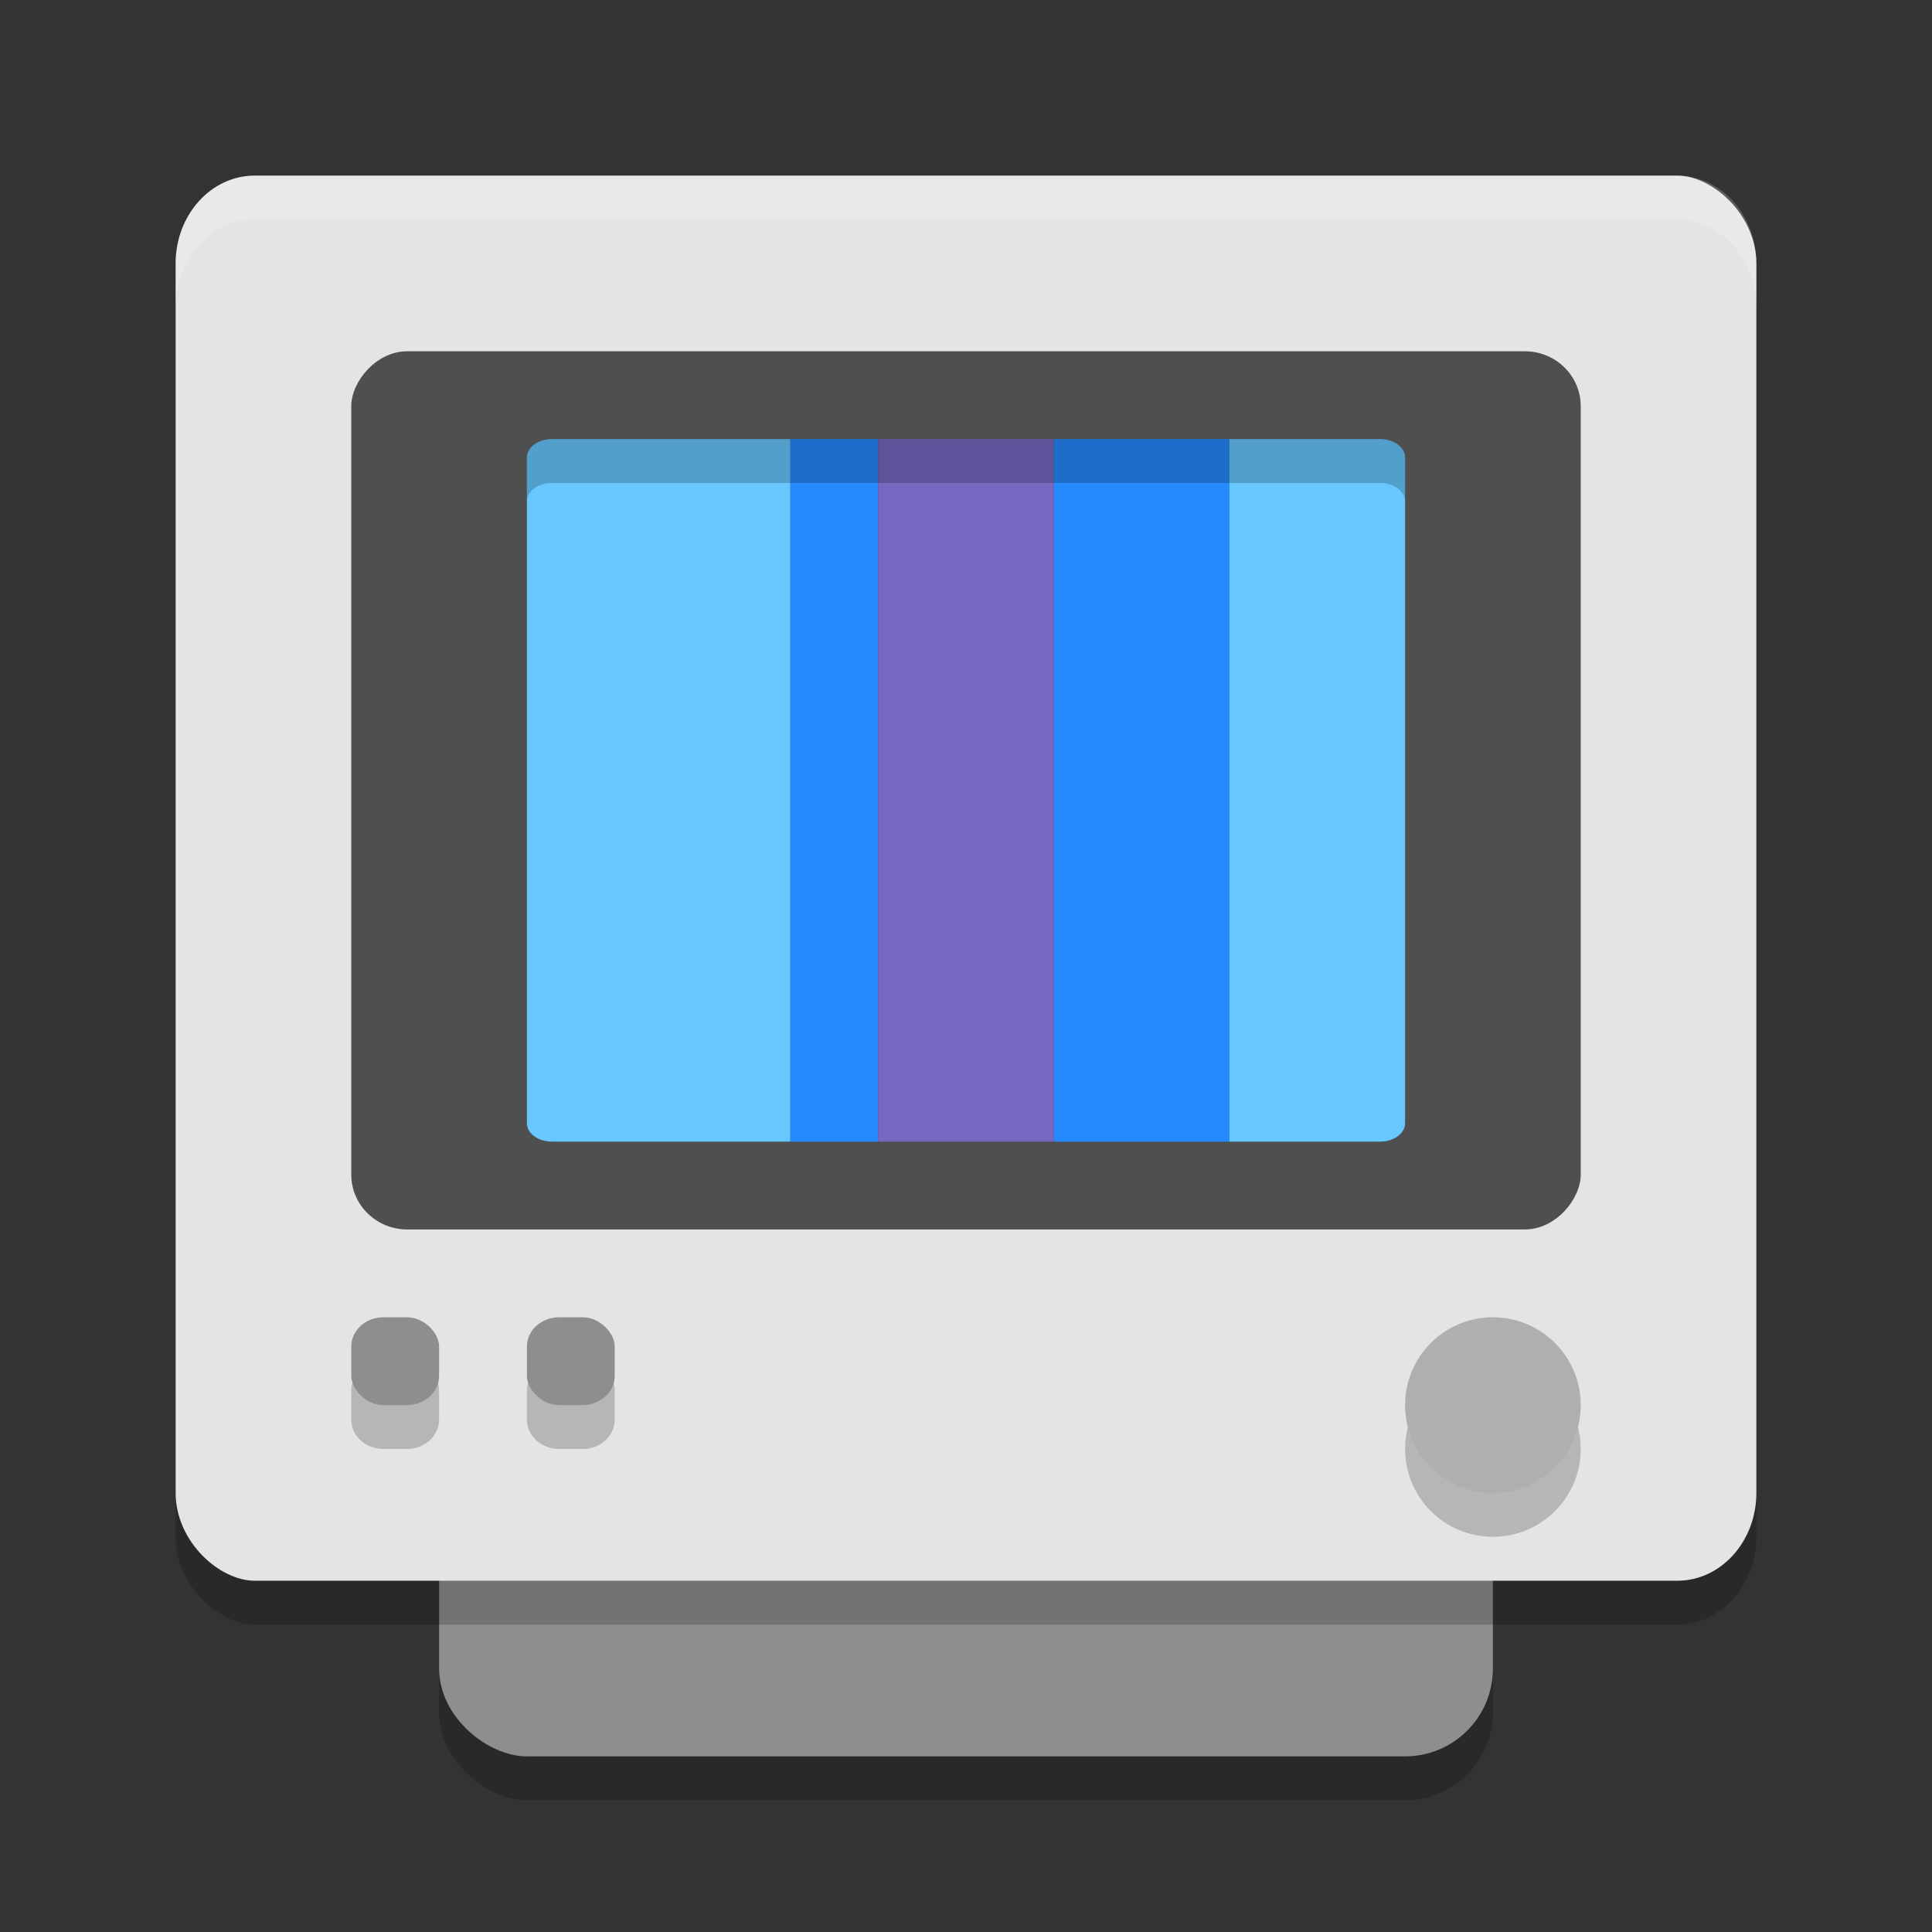
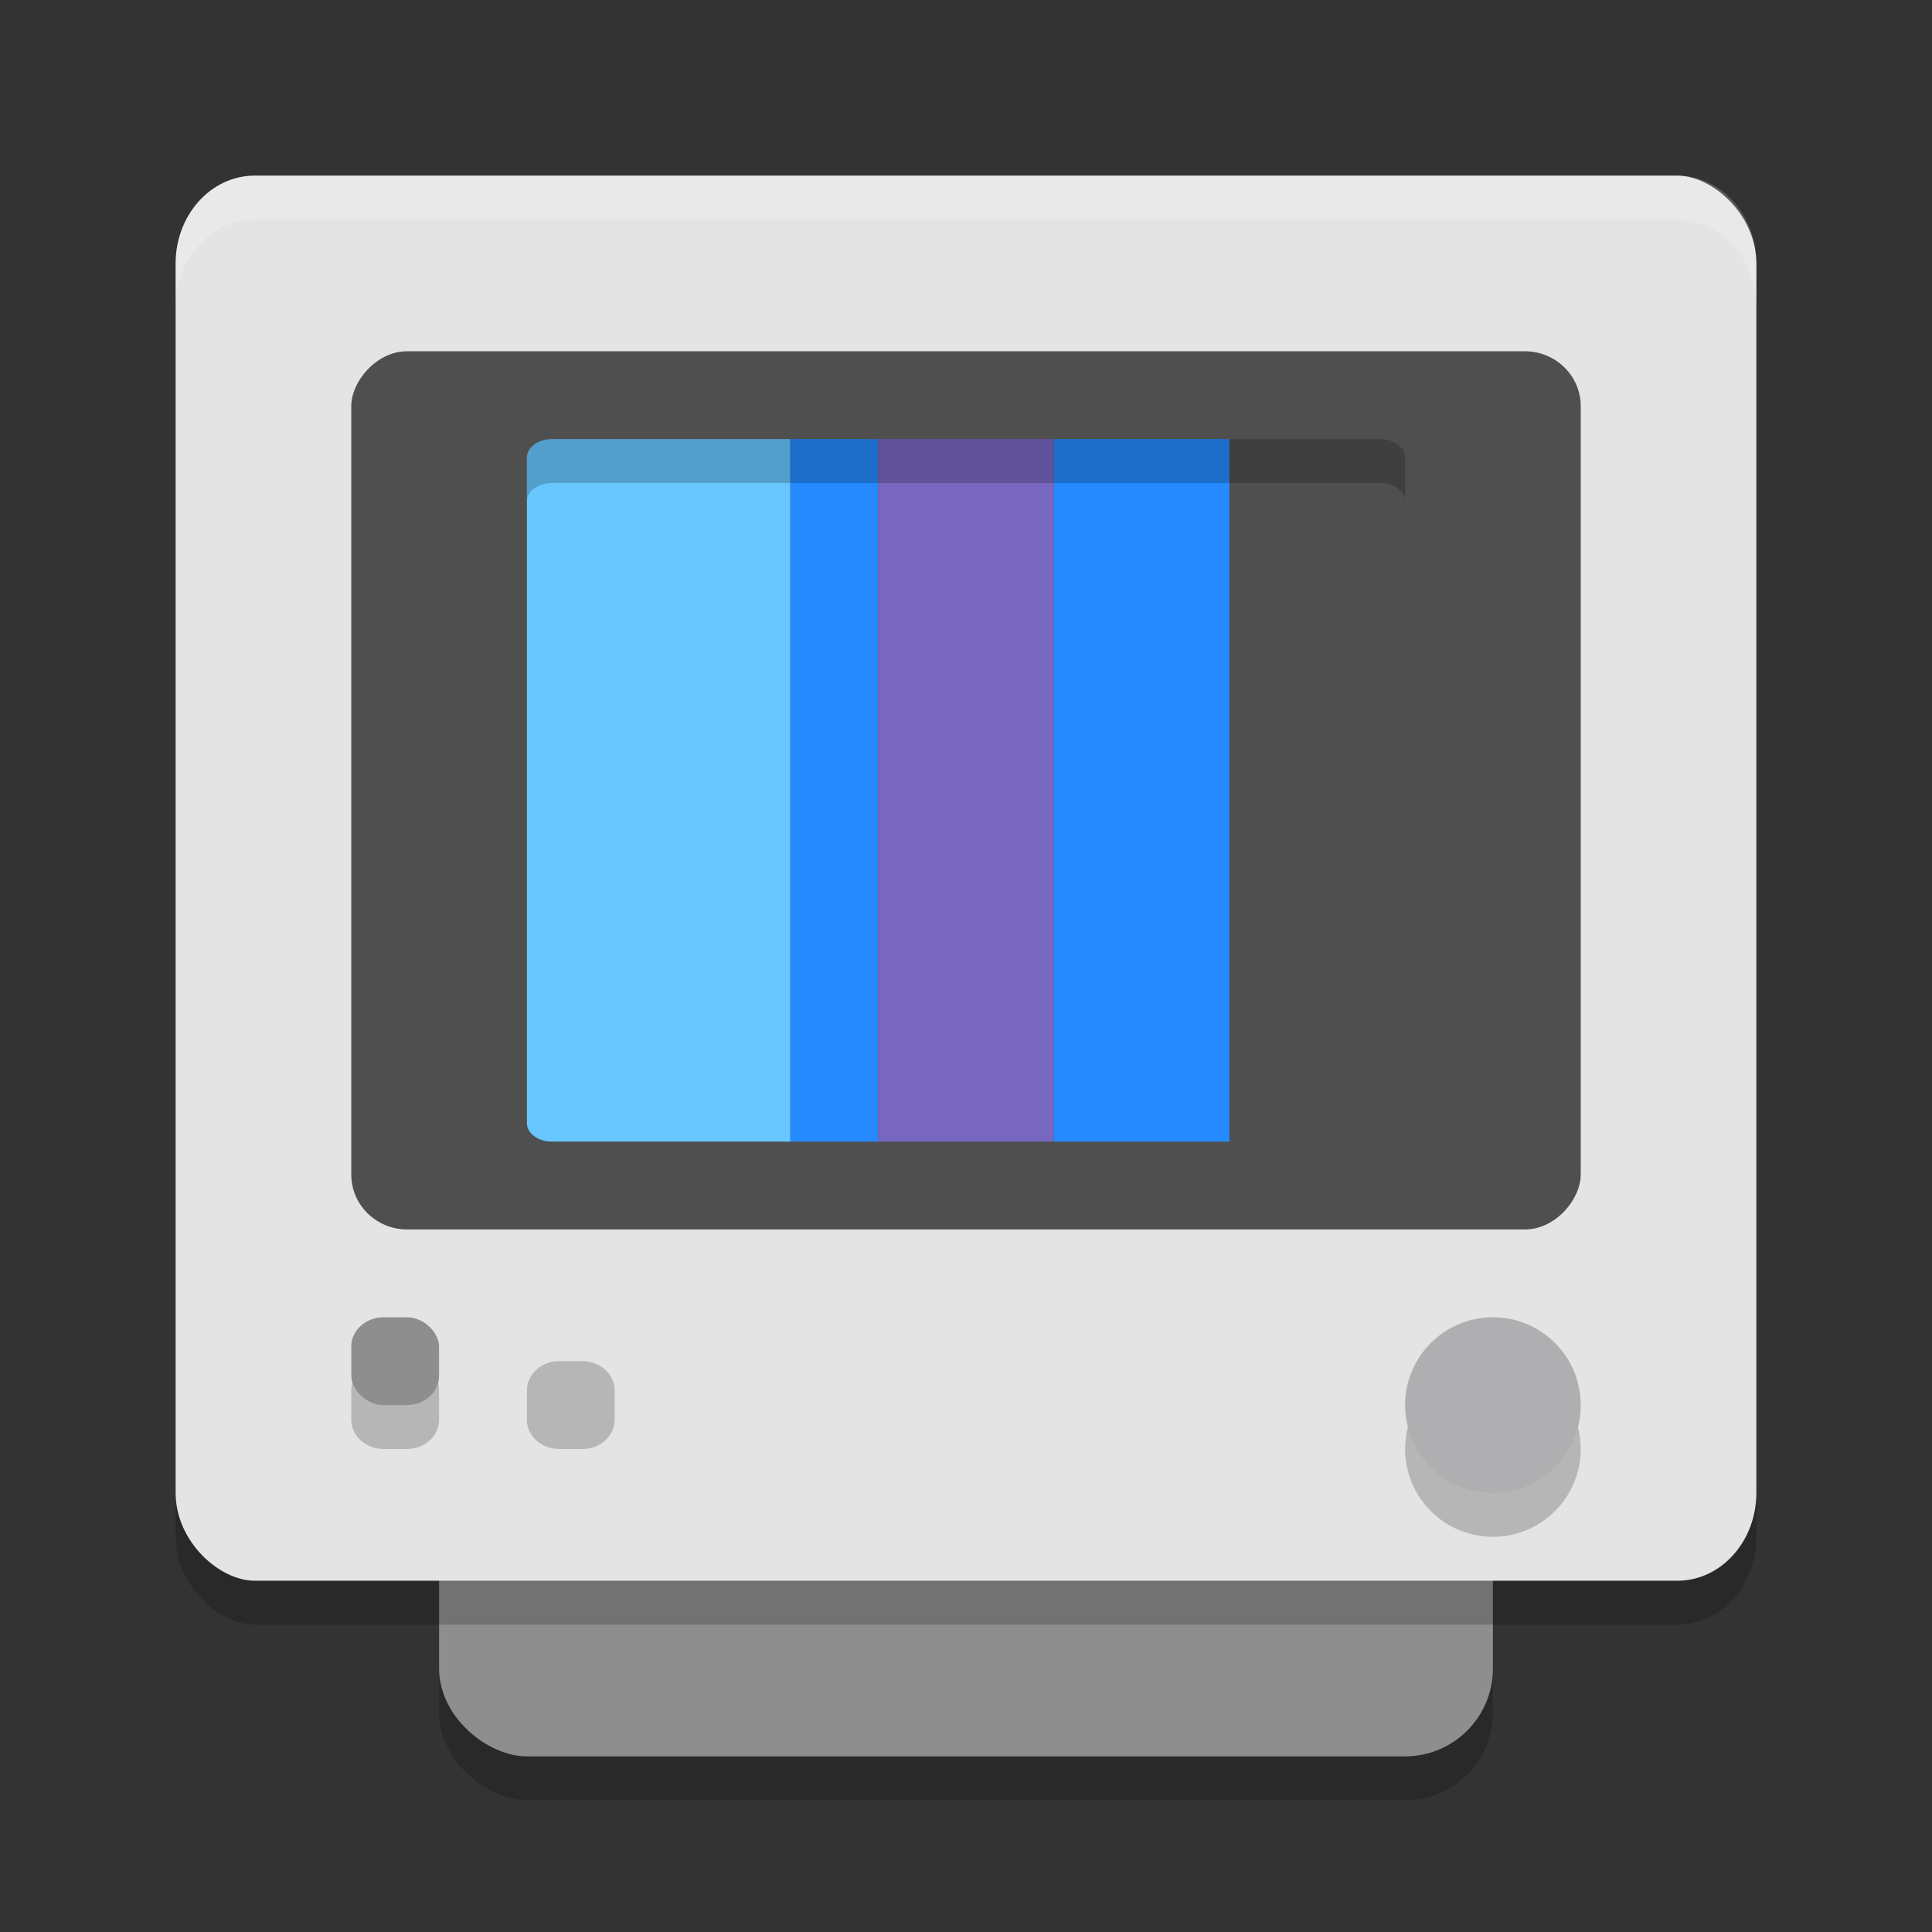
<svg xmlns="http://www.w3.org/2000/svg" width="22" height="22" version="1.1">
  <rect width="100%" height="100%" fill="#333333" stroke="none" />
  <rect style="opacity:0.2" width="16" height="12" x="-20.5" y="-17" rx="1" ry="1" transform="matrix(0,-1,-1,0,0,0)" />
  <rect style="fill:#8e8e8e" width="16" height="12" x="-20" y="-17" rx="1" ry="1" transform="matrix(0,-1,-1,0,0,0)" />
  <rect style="opacity:0.2" width="16" height="18" x="-18.5" y="-20" rx="1" ry=".9" transform="matrix(0,-1,-1,0,0,0)" />
  <rect style="fill:#e4e4e4" width="16" height="18" x="-18" y="-20" rx="1" ry=".9" transform="matrix(0,-1,-1,0,0,0)" />
-   <path style="opacity:0.2;fill:#ffffff" d="M 2.9,2 C 2.402,2 2,2.446 2,3 v 0.5 c 0,-0.554 0.402,-1 0.9,-1 H 19.1 c 0.499,0 0.9,0.446 0.9,1 v -0.5 c 0,-0.554 -0.402,-1 -0.9,-1 z" />
+   <path style="opacity:0.2;fill:#ffffff" d="M 2.9,2 C 2.402,2 2,2.446 2,3 v 0.5 c 0,-0.554 0.402,-1 0.9,-1 H 19.1 c 0.499,0 0.9,0.446 0.9,1 v -0.5 c 0,-0.554 -0.402,-1 -0.9,-1 " />
  <rect style="fill:#4f4f4f" width="14" height="10" x="4" y="-14" rx=".636" ry=".625" transform="scale(1,-1)" />
  <circle style="opacity:0.2" cx="-16.5" cy="17" r="1" transform="rotate(-90)" />
  <circle style="fill:#afafb1" cx="-16" cy="17" r="1" transform="rotate(-90)" />
  <path style="fill:#68c7ff" d="M 6,12.789 C 6,12.906 6.127,13 6.286,13 H 8 9 V 11.526 9.842 8.158 6.474 5 H 8 6.286 C 6.127,5 6,5.094 6,5.211 v 1.263 1.684 1.684 1.684 z" />
  <path style="fill:#248afd" d="m 9,13 h 1 V 11.526 9.842 8.158 6.474 5 H 9 v 1.474 1.684 1.684 1.684 z" />
  <path style="fill:#7767c0" d="m 10,13 h 2 V 11.526 9.842 8.158 6.474 5 h -2 v 1.474 1.684 1.684 1.684 z" />
  <path style="fill:#248afd" d="M 12,13 H 13.714 14 V 12.579 11.526 9.842 8.158 6.474 5.421 5.211 5 H 13.714 12 v 1.474 1.684 1.684 1.684 z" />
-   <path style="fill:#68c7ff" d="m 14,13 h 0.857 0.857 C 15.873,13 16,12.906 16,12.789 V 5.211 C 16,5.094 15.873,5 15.714,5 H 14.857 14 v 0.211 7.579 z" />
  <path style="opacity:0.2" d="M 6.285,5 C 6.127,5 6,5.094 6,5.211 v 0.5 C 6,5.594 6.127,5.5 6.285,5.5 H 8 9 10 12 13.715 14 14.857 15.715 C 15.873,5.5 16,5.594 16,5.711 v -0.5 C 16,5.094 15.873,5 15.715,5 H 14.857 14 13.715 12 10 9 8 Z" />
  <path style="opacity:0.2" d="M 4.348,15.5 C 4.153,15.509 4,15.655 4,15.834 v 0.332 c 0,0.185 0.164,0.334 0.367,0.334 h 0.266 C 4.836,16.5 5,16.351 5,16.166 V 15.834 C 5,15.649 4.836,15.5 4.633,15.5 h -0.266 c -0.006,0 -0.013,-2.87e-4 -0.02,0 z m 2,0 C 6.153,15.509 6,15.655 6,15.834 v 0.332 c 0,0.185 0.164,0.334 0.367,0.334 h 0.266 C 6.836,16.5 7,16.351 7,16.166 V 15.834 C 7,15.649 6.836,15.5 6.633,15.5 h -0.266 c -0.006,0 -0.013,-2.87e-4 -0.02,0 z" />
  <rect style="fill:#8e8e8e" width="1" height="1" x="4" y="15" rx=".367" ry=".333" />
-   <rect style="fill:#8e8e8e" width="1" height="1" x="6" y="15" rx=".367" ry=".333" />
</svg>